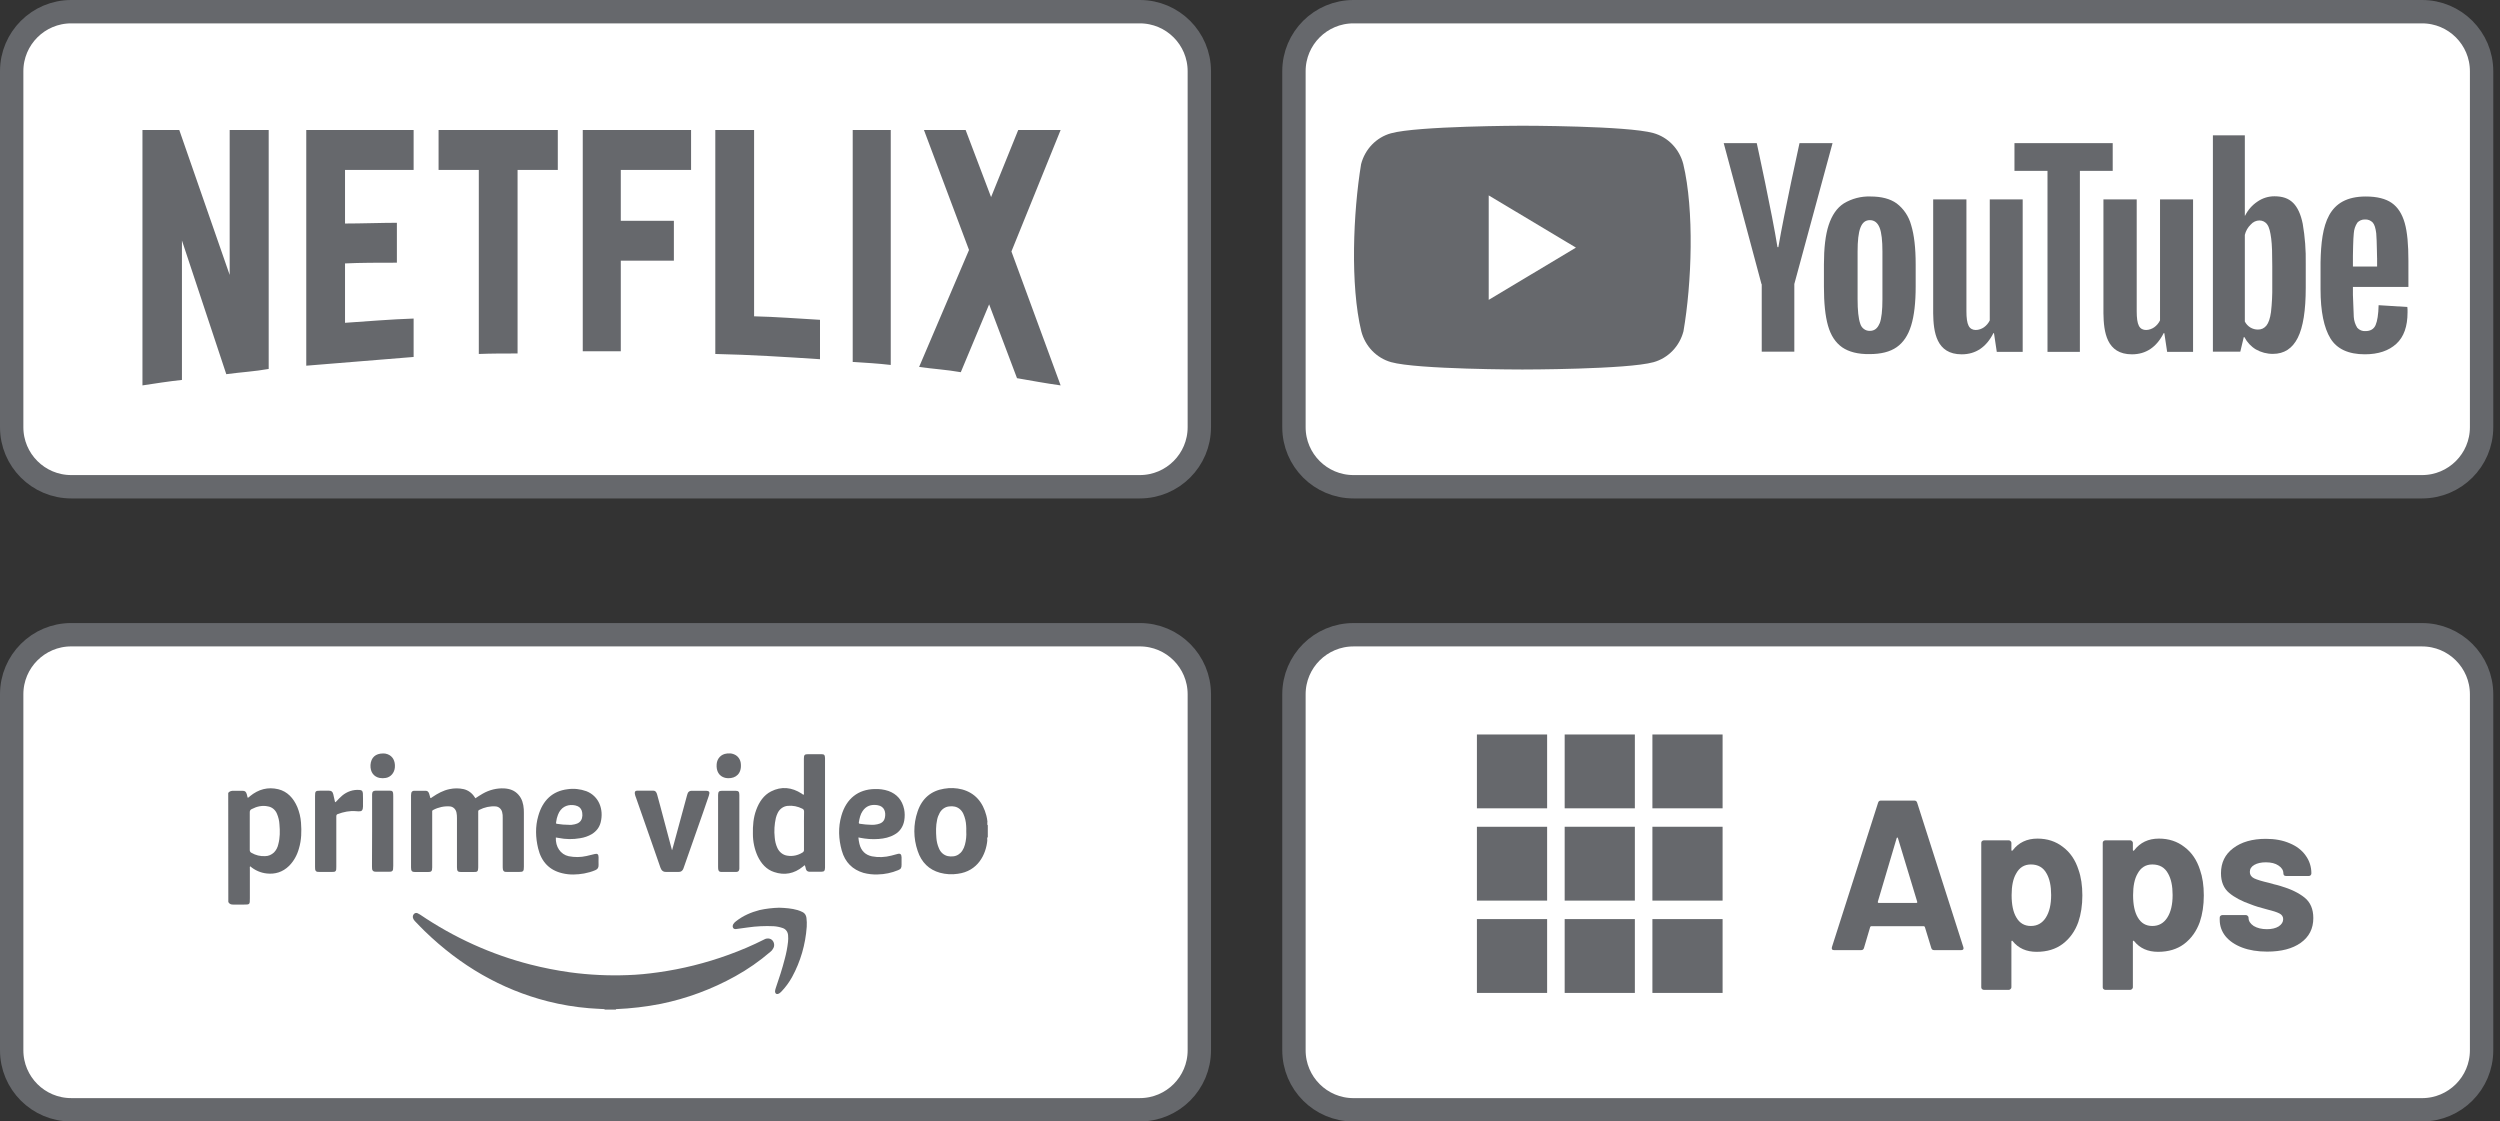
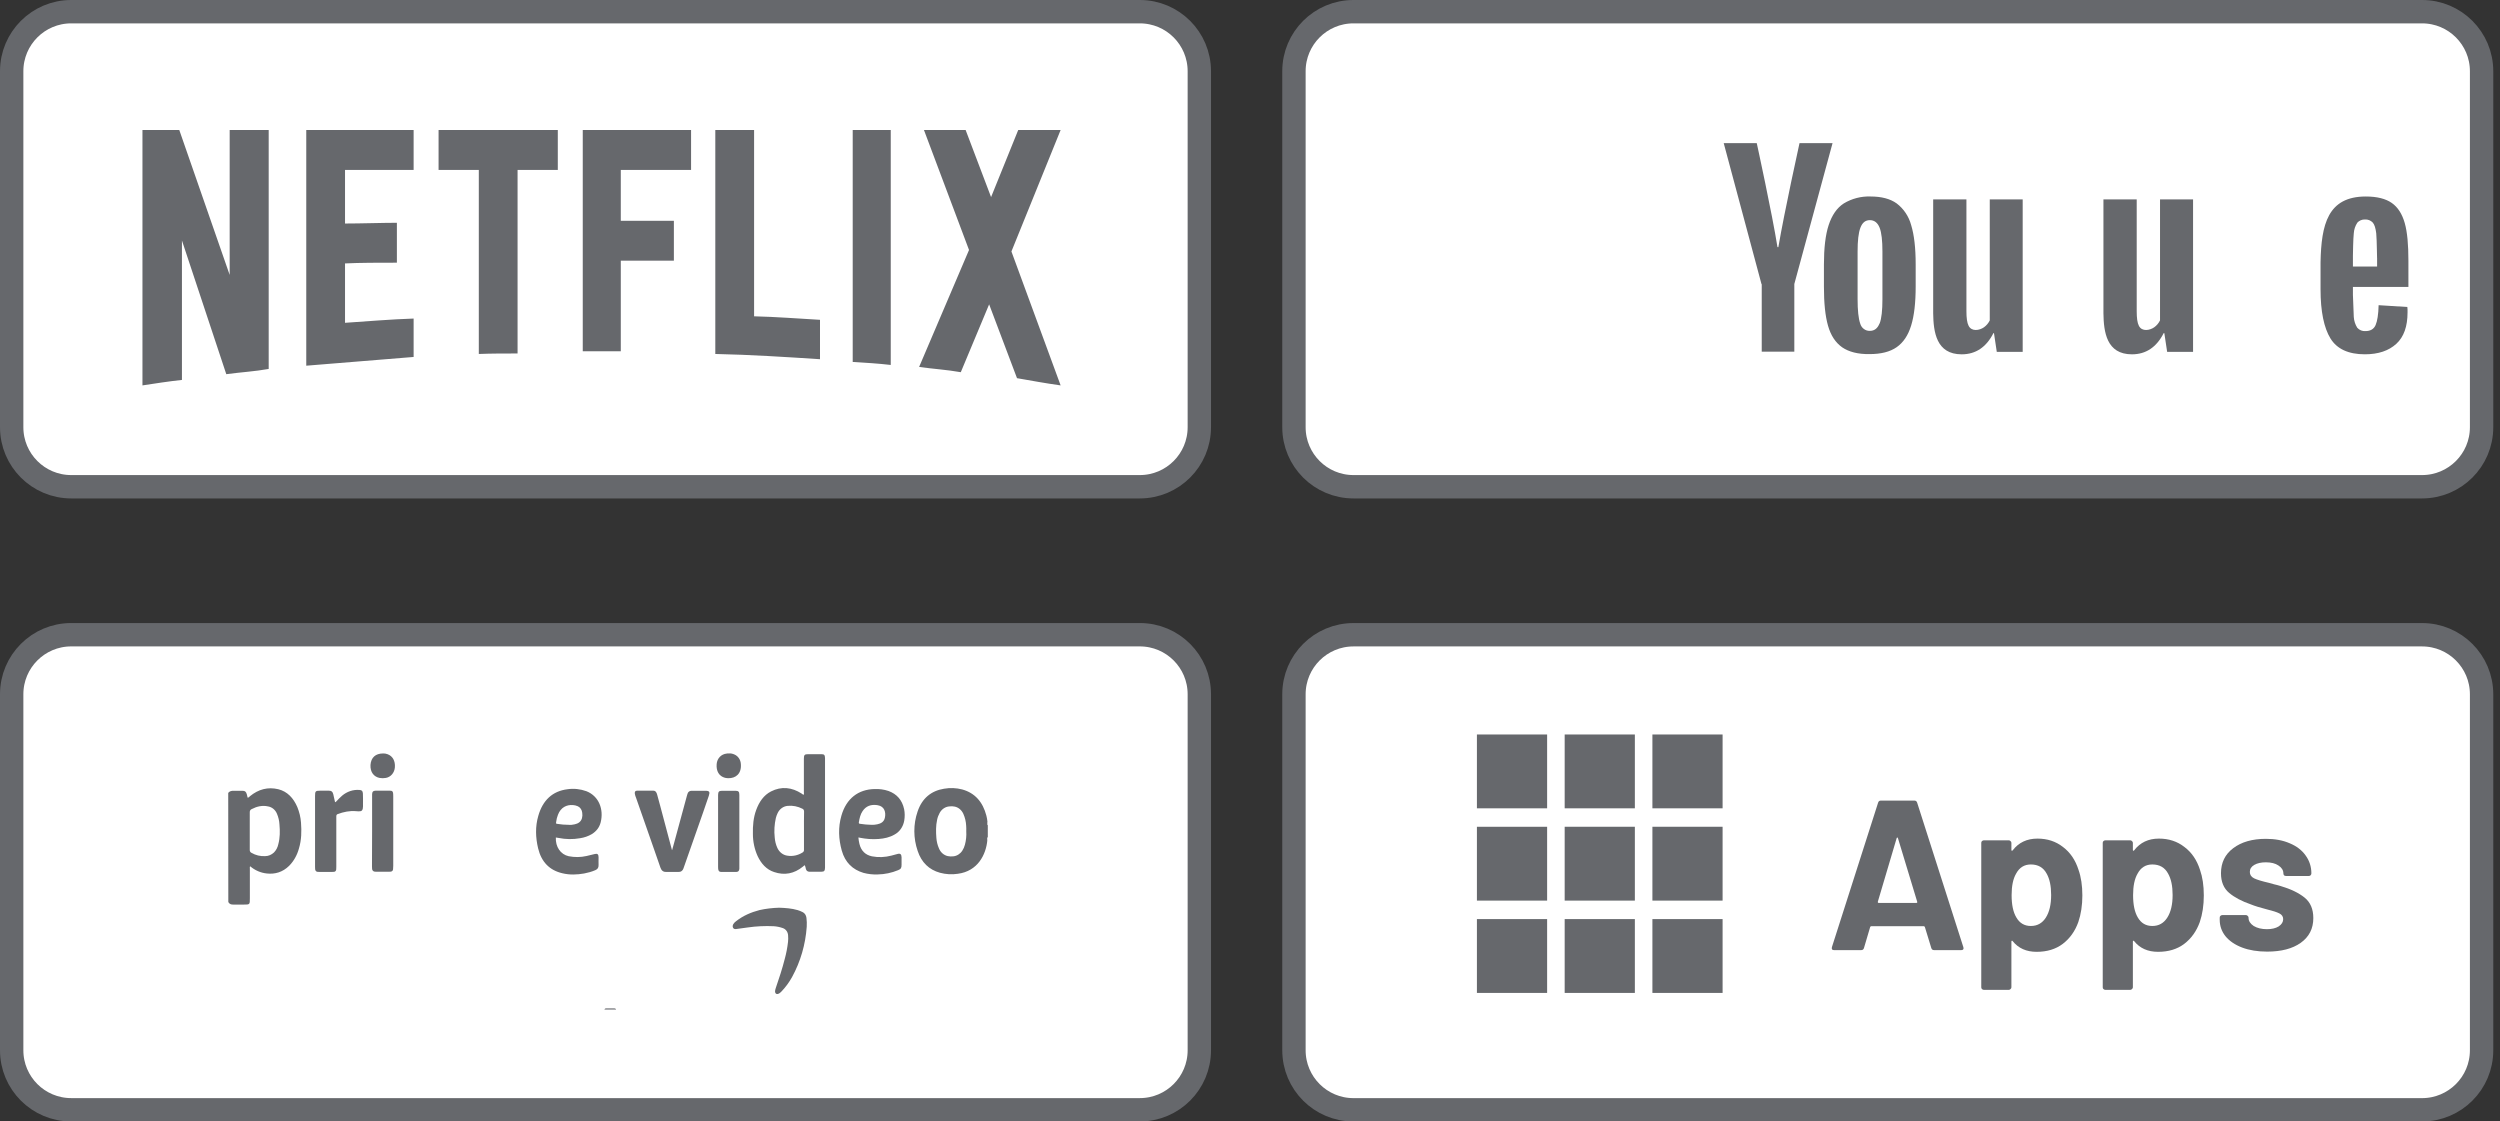
<svg xmlns="http://www.w3.org/2000/svg" width="107" height="48" viewBox="0 0 107 48" fill="none">
  <rect x="0" y="0" width="107" height="48" fill="#333333" stroke="none" />
  <path d="M0.5 3.048C0.5 1.641 1.641 0.5 3.049 0.5H48.783C50.191 0.5 51.331 1.641 51.331 3.048V18.285C51.331 19.692 50.191 20.833 48.783 20.833H3.049C1.641 20.833 0.5 19.692 0.5 18.285V3.048Z" fill="white" stroke="#66686C" />
  <rect width="44.209" height="14.476" transform="translate(3.812 3.81)" fill="white" />
  <path d="M11.5 15.791C10.909 15.898 10.308 15.93 9.685 16.015L7.787 10.293V16.261C7.196 16.325 6.657 16.41 6.097 16.495V5.564H7.673L9.83 11.767V5.564H11.5V15.791ZM14.767 9.567C15.411 9.567 16.396 9.535 16.987 9.535V11.243C16.25 11.243 15.39 11.243 14.767 11.275V13.816C15.742 13.752 16.717 13.666 17.703 13.634V15.278L13.108 15.652V5.564H17.703V7.272H14.767V9.567ZM23.874 7.272H22.152V15.129C21.592 15.129 21.032 15.129 20.493 15.15V7.272H18.771V5.564H23.874L23.874 7.272ZM26.57 9.45H28.842V11.158H26.57V15.033H24.942V5.564H29.578V7.272H26.57V9.45ZM32.275 13.538C33.218 13.56 34.173 13.635 35.096 13.688V15.374C33.613 15.278 32.13 15.182 30.615 15.15V5.564H32.275V13.538ZM36.496 15.492C37.025 15.524 37.585 15.556 38.124 15.62V5.564H36.496V15.492ZM45.395 5.564L43.289 10.763L45.395 16.495C44.773 16.41 44.15 16.293 43.528 16.186L42.335 13.026L41.122 15.93C40.52 15.823 39.939 15.791 39.338 15.705L41.474 10.699L39.545 5.564H41.329L42.418 8.436L43.58 5.564H45.395Z" fill="#66686C" />
  <path d="M55.381 3.048C55.381 1.641 56.522 0.5 57.93 0.5H103.663C105.071 0.5 106.212 1.641 106.212 3.048V18.285C106.212 19.692 105.071 20.833 103.663 20.833H57.93C56.522 20.833 55.381 19.692 55.381 18.285V3.048Z" fill="white" stroke="#66686C" />
-   <path d="M72.043 7.015C71.96 6.699 71.799 6.411 71.575 6.18C71.352 5.948 71.073 5.782 70.768 5.696C69.65 5.381 65.149 5.381 65.149 5.381C65.149 5.381 60.648 5.39 59.53 5.706C59.224 5.791 58.946 5.958 58.722 6.189C58.498 6.421 58.337 6.709 58.255 7.025C57.916 9.079 57.785 12.209 58.264 14.181C58.346 14.497 58.508 14.785 58.731 15.016C58.955 15.247 59.234 15.414 59.539 15.5C60.657 15.815 65.158 15.815 65.158 15.815C65.158 15.815 69.659 15.815 70.777 15.5C71.082 15.414 71.361 15.247 71.584 15.016C71.808 14.785 71.969 14.497 72.052 14.181C72.409 12.123 72.519 8.995 72.043 7.015Z" fill="#66686C" />
  <path d="M63.717 12.834L67.45 10.598L63.717 8.363V12.834Z" fill="white" />
  <path d="M78.849 14.868C78.562 14.667 78.359 14.362 78.239 13.941C78.119 13.521 78.064 12.967 78.064 12.269V11.324C78.064 10.627 78.128 10.054 78.267 9.633C78.405 9.213 78.618 8.898 78.914 8.707C79.261 8.498 79.658 8.395 80.06 8.41C80.522 8.41 80.901 8.506 81.178 8.707C81.479 8.935 81.697 9.262 81.797 9.633C81.927 10.054 81.991 10.617 81.991 11.315V12.261C81.991 12.958 81.927 13.512 81.797 13.933C81.668 14.353 81.464 14.659 81.178 14.859C80.891 15.06 80.503 15.155 80.023 15.155C79.519 15.164 79.131 15.059 78.849 14.868ZM80.448 13.846C80.531 13.636 80.568 13.282 80.568 12.804V10.769C80.568 10.301 80.531 9.957 80.448 9.747C80.365 9.537 80.226 9.422 80.032 9.422C79.838 9.422 79.709 9.527 79.625 9.747C79.542 9.967 79.505 10.301 79.505 10.769V12.804C79.505 13.282 79.542 13.636 79.616 13.846C79.641 13.939 79.695 14.021 79.771 14.078C79.846 14.136 79.938 14.165 80.032 14.161C80.223 14.161 80.36 14.056 80.443 13.846H80.448ZM100.705 12.288V12.623L100.742 13.569C100.753 13.732 100.804 13.89 100.89 14.027C100.934 14.077 100.989 14.116 101.05 14.141C101.111 14.166 101.176 14.176 101.241 14.171C101.454 14.171 101.602 14.085 101.676 13.912C101.75 13.741 101.796 13.454 101.805 13.062L103.034 13.139C103.043 13.215 103.046 13.291 103.043 13.368C103.043 13.97 102.886 14.419 102.563 14.715C102.239 15.011 101.796 15.164 101.214 15.164C100.511 15.164 100.021 14.935 99.744 14.486C99.467 14.037 99.319 13.33 99.319 12.384V11.229C99.351 9.605 99.627 8.415 101.251 8.41C101.74 8.41 102.11 8.506 102.369 8.687C102.628 8.869 102.812 9.156 102.923 9.547C103.034 9.939 103.08 10.474 103.08 11.162V12.28H100.705V12.288ZM100.89 9.537C100.803 9.67 100.752 9.825 100.742 9.986C100.715 10.196 100.705 10.941 100.705 10.941V11.409H101.74V10.942C101.74 11.41 101.731 10.207 101.703 9.987C101.676 9.767 101.63 9.614 101.556 9.528C101.513 9.482 101.461 9.446 101.404 9.423C101.346 9.4 101.284 9.39 101.223 9.394C101.16 9.391 101.097 9.402 101.039 9.427C100.981 9.452 100.928 9.489 100.886 9.537H100.89ZM75.393 12.164L73.775 6.126H75.189C75.189 6.126 75.85 9.155 76.076 10.578H76.114C76.37 9.067 77.019 6.126 77.019 6.126H78.433L76.797 12.155V15.05H75.402V12.164H75.393Z" fill="#66686C" />
  <path d="M86.571 8.534V15.06H85.462L85.342 14.257H85.319C85.014 14.859 84.561 15.165 83.96 15.165C82.872 15.165 82.751 14.209 82.74 13.407V8.534H84.163V13.321C84.163 13.607 84.191 13.818 84.256 13.942C84.387 14.207 84.727 14.139 84.912 14.009C85.018 13.934 85.104 13.832 85.162 13.713V8.534H86.571Z" fill="#66686C" />
-   <path d="M90.433 7.312H89.019V15.06H87.633V7.312H86.219V6.126H90.424V7.312H90.433ZM98.556 9.576C98.473 9.166 98.335 8.869 98.14 8.678C97.946 8.487 97.688 8.401 97.346 8.401C97.085 8.4 96.831 8.48 96.615 8.631C96.392 8.78 96.21 8.988 96.089 9.232H96.079V5.793H94.712V15.051H95.885L96.033 14.43H96.061C96.174 14.648 96.344 14.83 96.551 14.955C96.775 15.082 97.026 15.148 97.281 15.146C97.761 15.146 98.113 14.917 98.344 14.459C98.575 14 98.686 13.283 98.686 12.318V11.286C98.697 10.713 98.653 10.14 98.556 9.575V9.576ZM97.253 12.242C97.259 12.615 97.24 12.989 97.198 13.36C97.161 13.627 97.096 13.818 97.004 13.933C96.96 13.988 96.905 14.033 96.843 14.063C96.78 14.092 96.712 14.107 96.643 14.105C96.528 14.107 96.414 14.076 96.314 14.016C96.215 13.955 96.133 13.867 96.079 13.761V10.053C96.119 9.885 96.206 9.732 96.329 9.614C96.532 9.378 96.883 9.375 97.041 9.614C97.124 9.728 97.17 9.929 97.207 10.206C97.244 10.483 97.253 10.875 97.253 11.391V12.242Z" fill="#66686C" />
  <path d="M93.863 8.534V15.06H92.754L92.633 14.257H92.606C92.301 14.859 91.848 15.165 91.247 15.165C90.159 15.165 90.038 14.209 90.027 13.407V8.534H91.451V13.321C91.451 13.607 91.478 13.818 91.543 13.942C91.674 14.207 92.014 14.139 92.199 14.009C92.305 13.934 92.391 13.832 92.449 13.713V8.534H93.863Z" fill="#66686C" />
  <path d="M0.5 29.714C0.5 28.307 1.641 27.166 3.049 27.166H48.783C50.191 27.166 51.331 28.307 51.331 29.714V44.952C51.331 46.359 50.191 47.499 48.783 47.499H3.049C1.641 47.499 0.5 46.359 0.5 44.952V29.714Z" fill="white" stroke="#66686C" />
  <path d="M25.875 43.208V43.19C25.891 43.168 25.92 43.155 25.944 43.159C26.062 43.155 26.176 43.155 26.293 43.159C26.318 43.159 26.346 43.168 26.363 43.19V43.208H25.875Z" fill="#66686C" />
-   <path d="M26.363 43.191C26.2 43.187 26.038 43.187 25.875 43.191C25.652 43.178 25.428 43.169 25.205 43.151C24.612 43.102 24.023 43.004 23.446 42.857C21.451 42.349 19.7 41.33 18.173 39.848C18.03 39.71 17.896 39.567 17.758 39.425C17.726 39.394 17.697 39.349 17.681 39.304C17.657 39.242 17.669 39.175 17.71 39.126C17.75 39.077 17.815 39.06 17.872 39.086C17.909 39.104 17.945 39.122 17.978 39.144C19.436 40.133 21.029 40.854 22.698 41.281C23.259 41.424 23.823 41.535 24.392 41.615C25.209 41.726 26.034 41.766 26.854 41.735C27.297 41.722 27.736 41.677 28.174 41.615C29.198 41.472 30.21 41.219 31.189 40.863C31.705 40.676 32.208 40.462 32.7 40.213C32.773 40.168 32.862 40.155 32.944 40.177C33.078 40.213 33.159 40.364 33.127 40.511C33.122 40.529 33.114 40.551 33.106 40.569C33.074 40.636 33.029 40.694 32.972 40.738C32.505 41.139 32.001 41.49 31.469 41.784C30.466 42.341 29.393 42.737 28.288 42.964C27.65 43.089 27.009 43.164 26.363 43.191ZM20.346 34.167C20.448 34.1 20.553 34.029 20.663 33.967C20.947 33.806 21.264 33.726 21.585 33.744C21.817 33.758 22.028 33.829 22.191 34.016C22.345 34.189 22.402 34.403 22.418 34.635C22.422 34.684 22.422 34.732 22.422 34.786V37.092C22.422 37.292 22.398 37.319 22.215 37.319H21.719C21.687 37.319 21.654 37.319 21.622 37.315C21.573 37.31 21.532 37.266 21.524 37.212C21.516 37.163 21.516 37.114 21.516 37.065V35.004C21.52 34.919 21.512 34.839 21.492 34.759C21.459 34.621 21.346 34.523 21.215 34.514C20.976 34.496 20.736 34.55 20.517 34.661C20.484 34.67 20.464 34.706 20.468 34.741V37.083C20.468 37.127 20.468 37.168 20.46 37.212C20.46 37.275 20.415 37.319 20.358 37.319C20.297 37.323 20.236 37.323 20.171 37.323H19.741C19.59 37.323 19.558 37.283 19.558 37.119V35.013C19.558 34.937 19.554 34.857 19.538 34.781C19.509 34.63 19.391 34.523 19.253 34.514C19.01 34.496 18.762 34.55 18.542 34.666C18.51 34.675 18.49 34.715 18.498 34.75V37.123C18.498 37.288 18.465 37.323 18.315 37.323H17.77C17.628 37.323 17.592 37.279 17.592 37.127V34.038C17.592 34.002 17.596 33.967 17.604 33.931C17.62 33.878 17.669 33.846 17.718 33.846H18.226C18.299 33.846 18.343 33.895 18.368 33.971C18.388 34.033 18.4 34.091 18.421 34.158C18.461 34.158 18.485 34.127 18.514 34.109C18.737 33.958 18.973 33.829 19.237 33.775C19.44 33.731 19.643 33.731 19.846 33.775C20.037 33.82 20.208 33.944 20.318 34.123C20.326 34.136 20.334 34.145 20.342 34.154C20.338 34.158 20.342 34.158 20.346 34.167Z" fill="#66686C" />
  <path d="M28.767 36.383C28.792 36.294 28.816 36.21 28.84 36.121C29.027 35.431 29.214 34.745 29.401 34.055L29.425 33.975C29.446 33.895 29.515 33.846 29.588 33.846H30.205C30.36 33.846 30.392 33.895 30.339 34.055L30.096 34.763C29.823 35.538 29.551 36.317 29.279 37.091C29.271 37.118 29.259 37.145 29.251 37.171C29.222 37.265 29.137 37.327 29.047 37.318C28.869 37.314 28.69 37.314 28.511 37.318C28.385 37.323 28.312 37.26 28.267 37.136C28.166 36.842 28.06 36.544 27.959 36.25C27.715 35.551 27.467 34.852 27.224 34.148C27.199 34.095 27.183 34.033 27.171 33.975C27.159 33.886 27.187 33.841 27.268 33.841C27.5 33.837 27.731 33.841 27.959 33.841C28.056 33.841 28.101 33.913 28.125 34.006C28.17 34.175 28.215 34.349 28.264 34.518C28.43 35.137 28.593 35.76 28.759 36.379C28.755 36.383 28.759 36.383 28.767 36.383Z" fill="#66686C" />
  <path d="M14.341 34.336C14.37 34.327 14.394 34.309 14.411 34.282C14.484 34.202 14.561 34.127 14.642 34.055C14.853 33.877 15.117 33.788 15.382 33.81C15.487 33.815 15.524 33.851 15.532 33.962C15.54 34.113 15.536 34.269 15.536 34.42C15.54 34.483 15.536 34.541 15.528 34.603C15.511 34.683 15.483 34.714 15.41 34.723C15.353 34.728 15.3 34.723 15.243 34.719C14.971 34.692 14.707 34.75 14.451 34.843C14.394 34.866 14.394 34.91 14.394 34.959V37.096C14.394 37.136 14.394 37.172 14.39 37.212C14.386 37.27 14.346 37.314 14.293 37.314C14.264 37.319 14.232 37.319 14.203 37.319H13.675C13.647 37.319 13.614 37.319 13.586 37.314C13.533 37.31 13.492 37.261 13.488 37.203C13.484 37.167 13.484 37.132 13.484 37.096V34.069C13.484 33.864 13.505 33.842 13.692 33.842H14.082C14.187 33.842 14.236 33.882 14.264 33.993C14.293 34.104 14.317 34.216 14.341 34.336ZM33.346 38.85C33.614 38.859 33.878 38.877 34.138 38.952C34.211 38.975 34.28 39.001 34.349 39.037C34.442 39.077 34.503 39.175 34.516 39.282C34.532 39.407 34.536 39.536 34.528 39.665C34.475 40.426 34.26 41.16 33.902 41.815C33.772 42.051 33.614 42.264 33.431 42.452C33.394 42.492 33.35 42.523 33.301 42.541C33.224 42.563 33.175 42.518 33.171 42.434C33.175 42.389 33.183 42.345 33.199 42.3C33.342 41.882 33.48 41.468 33.589 41.036C33.654 40.8 33.699 40.559 33.727 40.315C33.736 40.226 33.74 40.137 33.731 40.047C33.727 39.896 33.638 39.767 33.504 39.722C33.378 39.678 33.248 39.651 33.114 39.642C32.74 39.625 32.367 39.642 31.997 39.696L31.505 39.763C31.453 39.767 31.404 39.763 31.375 39.709C31.347 39.656 31.359 39.602 31.387 39.549C31.42 39.5 31.461 39.455 31.509 39.424C31.81 39.188 32.147 39.046 32.505 38.952C32.781 38.89 33.061 38.859 33.346 38.85Z" fill="#66686C" />
  <path d="M31.644 35.582V37.185C31.636 37.274 31.6 37.314 31.518 37.319C31.299 37.323 31.084 37.323 30.864 37.319C30.783 37.319 30.747 37.274 30.738 37.19C30.734 37.163 30.734 37.132 30.734 37.105V34.024C30.738 33.886 30.771 33.846 30.897 33.846H31.482C31.608 33.846 31.644 33.886 31.644 34.024V35.582Z" fill="#66686C" />
  <path d="M15.926 35.574V33.993C15.93 33.887 15.966 33.847 16.064 33.842C16.275 33.838 16.486 33.838 16.698 33.842C16.791 33.842 16.819 33.873 16.828 33.976C16.831 34.016 16.831 34.051 16.831 34.092V37.056C16.831 37.105 16.828 37.154 16.823 37.203C16.819 37.261 16.779 37.301 16.726 37.306C16.701 37.31 16.681 37.31 16.657 37.31H16.092C16.072 37.31 16.056 37.31 16.035 37.306C15.978 37.301 15.93 37.252 15.926 37.19C15.921 37.154 15.921 37.119 15.921 37.083C15.926 36.589 15.926 36.081 15.926 35.574ZM16.397 32.248C16.462 32.244 16.527 32.257 16.588 32.28C16.807 32.36 16.921 32.569 16.901 32.84C16.884 33.072 16.726 33.259 16.515 33.295C16.425 33.312 16.332 33.312 16.242 33.295C16.011 33.246 15.84 33.059 15.857 32.738C15.881 32.422 16.072 32.248 16.397 32.248Z" fill="#66686C" />
  <path d="M31.193 32.248C31.274 32.239 31.355 32.257 31.433 32.292C31.591 32.359 31.701 32.519 31.709 32.706C31.741 33.111 31.493 33.316 31.164 33.307C31.12 33.307 31.075 33.298 31.03 33.29C30.778 33.223 30.648 33.009 30.673 32.702C30.693 32.457 30.868 32.275 31.108 32.252C31.136 32.248 31.164 32.243 31.193 32.248Z" fill="#66686C" />
  <path d="M12.883 35.208C12.867 34.977 12.81 34.75 12.725 34.541C12.559 34.158 12.303 33.877 11.912 33.779C11.466 33.672 11.063 33.779 10.698 34.078C10.674 34.104 10.645 34.126 10.613 34.144C10.604 34.14 10.596 34.135 10.596 34.131C10.584 34.086 10.576 34.042 10.564 33.997C10.531 33.886 10.491 33.846 10.381 33.846C10.259 33.846 10.133 33.85 10.011 33.846C9.918 33.842 9.833 33.855 9.768 33.935C9.768 35.493 9.768 37.056 9.772 38.609C9.824 38.703 9.906 38.721 9.999 38.716C10.145 38.712 10.292 38.716 10.438 38.716C10.694 38.716 10.694 38.716 10.694 38.44V37.172C10.694 37.14 10.682 37.105 10.71 37.078C10.913 37.252 11.161 37.358 11.417 37.385C11.774 37.425 12.099 37.327 12.372 37.06C12.571 36.86 12.717 36.602 12.794 36.317C12.904 35.952 12.912 35.582 12.883 35.208ZM11.912 36.13C11.884 36.268 11.819 36.392 11.726 36.486C11.62 36.584 11.49 36.642 11.352 36.642C11.145 36.655 10.942 36.606 10.759 36.499C10.714 36.477 10.686 36.428 10.69 36.375V35.569C10.69 35.302 10.694 35.035 10.69 34.767C10.686 34.705 10.718 34.652 10.771 34.63C10.994 34.514 11.226 34.46 11.47 34.514C11.64 34.541 11.787 34.661 11.856 34.834C11.917 34.977 11.953 35.133 11.961 35.288C11.986 35.573 11.986 35.858 11.912 36.13Z" fill="#66686C" />
  <path d="M42.27 35.903C42.27 35.898 42.27 35.898 42.27 35.903V35.903ZM42.274 35.306V35.324C42.258 35.306 42.25 35.279 42.258 35.257V35.221C42.258 35.221 42.258 35.217 42.262 35.217H42.258V35.172H42.266C42.266 35.168 42.262 35.168 42.262 35.164C42.254 35.079 42.238 34.994 42.218 34.914C42.067 34.327 41.73 33.939 41.182 33.788C40.926 33.721 40.666 33.712 40.406 33.757C39.857 33.846 39.463 34.166 39.272 34.736C39.085 35.279 39.089 35.876 39.276 36.419C39.439 36.913 39.764 37.225 40.231 37.354C40.479 37.421 40.739 37.438 40.995 37.398C41.848 37.287 42.201 36.579 42.258 35.965H42.254V35.903C42.25 35.876 42.246 35.854 42.27 35.836V35.845C42.27 35.84 42.274 35.831 42.278 35.827V35.315C42.278 35.31 42.274 35.31 42.274 35.306ZM41.299 36.152C41.275 36.245 41.239 36.33 41.186 36.41C41.096 36.548 40.954 36.637 40.8 36.651C40.722 36.659 40.645 36.659 40.568 36.642C40.398 36.606 40.255 36.481 40.186 36.308C40.125 36.17 40.089 36.018 40.077 35.867C40.056 35.604 40.052 35.342 40.109 35.084C40.129 34.981 40.17 34.879 40.219 34.79C40.308 34.629 40.462 34.527 40.633 34.514C40.71 34.505 40.788 34.505 40.865 34.523C41.027 34.558 41.161 34.674 41.234 34.839C41.303 34.994 41.344 35.168 41.352 35.342C41.356 35.422 41.36 35.502 41.356 35.582C41.368 35.778 41.348 35.969 41.299 36.152ZM35.153 32.279H34.588C34.434 32.279 34.406 32.31 34.406 32.479V33.922C34.406 33.953 34.418 33.984 34.397 34.015C34.361 34.011 34.34 33.984 34.312 33.966C33.889 33.694 33.447 33.645 33 33.873C32.687 34.033 32.492 34.322 32.366 34.665C32.244 34.994 32.216 35.342 32.224 35.693C32.224 36.023 32.293 36.348 32.427 36.642C32.581 36.967 32.805 37.216 33.13 37.323C33.573 37.474 33.987 37.398 34.365 37.091C34.393 37.073 34.41 37.042 34.446 37.033C34.466 37.082 34.483 37.136 34.491 37.189C34.507 37.26 34.564 37.309 34.633 37.309H34.73C34.877 37.309 35.019 37.314 35.161 37.309C35.275 37.309 35.307 37.269 35.311 37.14V32.448C35.307 32.31 35.275 32.279 35.153 32.279ZM34.41 35.555V36.366C34.418 36.419 34.389 36.468 34.344 36.49C34.15 36.61 33.926 36.659 33.707 36.624C33.52 36.602 33.357 36.477 33.272 36.294C33.207 36.152 33.17 36.001 33.158 35.845C33.126 35.564 33.146 35.279 33.207 35.008C33.227 34.932 33.252 34.861 33.288 34.79C33.374 34.616 33.536 34.505 33.715 34.491C33.93 34.469 34.145 34.514 34.34 34.612C34.389 34.629 34.418 34.683 34.414 34.741C34.406 35.017 34.41 35.284 34.41 35.555Z" fill="#66686C" />
  <path d="M23.904 35.863C24.209 35.925 24.522 35.93 24.826 35.876C25.005 35.849 25.176 35.791 25.334 35.698C25.517 35.582 25.651 35.422 25.708 35.2C25.85 34.639 25.631 34.073 25.099 33.864C24.838 33.77 24.562 33.739 24.29 33.779C23.648 33.859 23.23 34.247 23.039 34.919C22.905 35.377 22.921 35.845 23.031 36.308C23.173 36.9 23.53 37.252 24.071 37.376C24.38 37.452 24.692 37.439 25.001 37.385C25.163 37.354 25.326 37.31 25.48 37.243C25.574 37.203 25.623 37.141 25.619 37.025C25.614 36.918 25.619 36.807 25.619 36.695C25.619 36.562 25.57 36.522 25.452 36.553C25.334 36.584 25.22 36.611 25.103 36.637C24.851 36.695 24.591 36.695 24.339 36.646C23.994 36.571 23.77 36.246 23.79 35.845C23.827 35.849 23.868 35.854 23.904 35.863ZM23.803 35.182C23.815 35.075 23.843 34.972 23.88 34.874C24.002 34.55 24.258 34.438 24.518 34.456C24.591 34.46 24.664 34.478 24.733 34.509C24.838 34.558 24.908 34.665 24.92 34.79C24.932 34.866 24.928 34.946 24.908 35.021C24.859 35.182 24.741 35.248 24.599 35.28C24.514 35.302 24.424 35.311 24.335 35.302C24.176 35.302 24.014 35.288 23.855 35.262C23.794 35.253 23.794 35.253 23.803 35.182Z" fill="#66686C" />
  <path d="M37.608 35.908C37.844 35.89 38.079 35.841 38.291 35.716C38.506 35.6 38.656 35.382 38.701 35.124C38.729 34.964 38.729 34.795 38.697 34.634C38.611 34.234 38.38 33.984 38.031 33.855C37.836 33.788 37.628 33.762 37.425 33.771C36.743 33.788 36.223 34.167 36.011 34.915C35.869 35.409 35.89 35.912 36.028 36.406C36.17 36.914 36.495 37.221 36.958 37.359C37.157 37.412 37.364 37.435 37.567 37.426C37.864 37.421 38.16 37.359 38.441 37.243C38.559 37.194 38.587 37.15 38.587 37.012V36.691C38.583 36.562 38.534 36.517 38.416 36.549C38.327 36.575 38.242 36.598 38.152 36.62C37.88 36.691 37.596 36.705 37.32 36.651C37.043 36.593 36.856 36.419 36.783 36.117C36.763 36.028 36.747 35.939 36.739 35.845C36.759 35.845 36.779 35.845 36.795 35.854C37.064 35.908 37.336 35.93 37.608 35.908ZM36.759 35.195C36.787 35.022 36.824 34.852 36.922 34.71C37.072 34.492 37.279 34.43 37.515 34.456C37.535 34.456 37.551 34.465 37.572 34.465C37.856 34.514 37.925 34.764 37.872 35.004C37.831 35.182 37.697 35.249 37.547 35.28C37.466 35.298 37.38 35.307 37.295 35.302C37.129 35.298 36.966 35.284 36.804 35.258C36.767 35.253 36.751 35.235 36.759 35.195Z" fill="#66686C" />
  <path d="M55.381 29.715C55.381 28.308 56.522 27.167 57.93 27.167H103.663C105.071 27.167 106.212 28.308 106.212 29.715V44.952C106.212 46.359 105.071 47.5 103.663 47.5H57.93C56.522 47.5 55.381 46.359 55.381 44.952V29.715Z" fill="white" stroke="#66686C" />
  <path d="M63.212 31.436H66.217V34.596H63.212V31.436Z" fill="#66686C" />
  <path d="M66.968 31.436H69.972V34.596H66.968V31.436Z" fill="#66686C" />
  <path d="M70.723 31.436H73.727V34.596H70.723V31.436Z" fill="#66686C" />
  <path d="M63.212 35.386H66.217V38.546H63.212V35.386Z" fill="#66686C" />
  <path d="M66.968 35.385H69.972V38.546H66.968V35.385Z" fill="#66686C" />
  <path d="M70.723 35.385H73.727V38.546H70.723V35.385Z" fill="#66686C" />
  <path d="M63.212 39.337H66.217V42.497H63.212V39.337Z" fill="#66686C" />
  <path d="M66.968 39.337H69.972V42.497H66.968V39.337Z" fill="#66686C" />
  <path d="M70.723 39.337H73.727V42.497H70.723V39.337Z" fill="#66686C" />
  <path d="M82.778 40.665C82.717 40.665 82.677 40.635 82.659 40.574L82.385 39.678C82.372 39.653 82.357 39.641 82.339 39.641H80.089C80.07 39.641 80.055 39.653 80.043 39.678L79.778 40.574C79.76 40.635 79.72 40.665 79.659 40.665H78.497C78.461 40.665 78.433 40.656 78.415 40.638C78.397 40.613 78.394 40.58 78.406 40.537L80.382 34.357C80.4 34.296 80.439 34.265 80.5 34.265H81.936C81.997 34.265 82.037 34.296 82.055 34.357L84.031 40.537C84.037 40.549 84.04 40.565 84.04 40.583C84.04 40.638 84.007 40.665 83.939 40.665H82.778ZM80.372 38.59C80.366 38.626 80.378 38.645 80.409 38.645H82.019C82.055 38.645 82.067 38.626 82.055 38.59L81.232 35.874C81.226 35.85 81.217 35.841 81.205 35.847C81.192 35.847 81.183 35.856 81.177 35.874L80.372 38.59Z" fill="#66686C" />
  <path d="M88.96 37.227C89.07 37.538 89.125 37.904 89.125 38.325C89.125 38.745 89.067 39.126 88.951 39.467C88.811 39.857 88.588 40.168 88.283 40.4C87.984 40.625 87.612 40.738 87.167 40.738C86.728 40.738 86.387 40.586 86.143 40.281C86.131 40.263 86.119 40.257 86.106 40.263C86.094 40.269 86.088 40.281 86.088 40.299V42.256C86.088 42.286 86.076 42.311 86.052 42.329C86.033 42.353 86.009 42.366 85.978 42.366H84.908C84.878 42.366 84.85 42.353 84.826 42.329C84.808 42.311 84.798 42.286 84.798 42.256V36.075C84.798 36.045 84.808 36.02 84.826 36.002C84.85 35.978 84.878 35.966 84.908 35.966H85.978C86.009 35.966 86.033 35.978 86.052 36.002C86.076 36.02 86.088 36.045 86.088 36.075V36.377C86.088 36.395 86.094 36.408 86.106 36.414C86.119 36.414 86.131 36.408 86.143 36.395C86.399 36.06 86.753 35.892 87.204 35.892C87.625 35.892 87.988 36.011 88.293 36.249C88.603 36.481 88.826 36.807 88.96 37.227ZM87.561 39.275C87.713 39.038 87.789 38.715 87.789 38.306C87.789 37.922 87.725 37.617 87.597 37.392C87.457 37.13 87.231 36.999 86.92 36.999C86.64 36.999 86.43 37.13 86.289 37.392C86.161 37.611 86.097 37.919 86.097 38.315C86.097 38.724 86.164 39.041 86.299 39.266C86.439 39.51 86.646 39.632 86.92 39.632C87.195 39.632 87.408 39.513 87.561 39.275Z" fill="#66686C" />
  <path d="M94.159 37.227C94.269 37.538 94.323 37.904 94.323 38.325C94.323 38.745 94.266 39.126 94.15 39.467C94.009 39.857 93.787 40.168 93.482 40.4C93.183 40.625 92.811 40.738 92.366 40.738C91.927 40.738 91.585 40.586 91.342 40.281C91.329 40.263 91.317 40.257 91.305 40.263C91.293 40.269 91.287 40.281 91.287 40.299V42.256C91.287 42.286 91.275 42.311 91.25 42.329C91.232 42.353 91.207 42.366 91.177 42.366H90.107C90.076 42.366 90.049 42.353 90.025 42.329C90.006 42.311 89.997 42.286 89.997 42.256V36.075C89.997 36.045 90.006 36.02 90.025 36.002C90.049 35.978 90.076 35.966 90.107 35.966H91.177C91.207 35.966 91.232 35.978 91.25 36.002C91.275 36.02 91.287 36.045 91.287 36.075V36.377C91.287 36.395 91.293 36.408 91.305 36.414C91.317 36.414 91.329 36.408 91.342 36.395C91.598 36.06 91.951 35.892 92.403 35.892C92.823 35.892 93.186 36.011 93.491 36.249C93.802 36.481 94.025 36.807 94.159 37.227ZM92.759 39.275C92.912 39.038 92.988 38.715 92.988 38.306C92.988 37.922 92.924 37.617 92.796 37.392C92.656 37.13 92.43 36.999 92.119 36.999C91.839 36.999 91.628 37.13 91.488 37.392C91.36 37.611 91.296 37.919 91.296 38.315C91.296 38.724 91.363 39.041 91.497 39.266C91.637 39.51 91.845 39.632 92.119 39.632C92.394 39.632 92.607 39.513 92.759 39.275Z" fill="#66686C" />
  <path d="M97.034 40.729C96.626 40.729 96.269 40.671 95.964 40.555C95.659 40.44 95.421 40.278 95.251 40.071C95.086 39.864 95.004 39.629 95.004 39.367V39.275C95.004 39.245 95.013 39.221 95.031 39.202C95.055 39.178 95.083 39.166 95.113 39.166H96.129C96.159 39.166 96.183 39.178 96.202 39.202C96.226 39.221 96.238 39.245 96.238 39.275V39.285C96.238 39.419 96.312 39.534 96.458 39.632C96.61 39.723 96.799 39.769 97.025 39.769C97.232 39.769 97.4 39.729 97.528 39.65C97.656 39.565 97.72 39.461 97.72 39.339C97.72 39.23 97.665 39.147 97.555 39.093C97.446 39.038 97.266 38.98 97.016 38.919C96.729 38.846 96.504 38.776 96.339 38.709C95.949 38.574 95.638 38.41 95.406 38.215C95.174 38.02 95.058 37.739 95.058 37.374C95.058 36.923 95.232 36.566 95.58 36.304C95.933 36.036 96.4 35.902 96.979 35.902C97.37 35.902 97.711 35.966 98.004 36.094C98.296 36.216 98.522 36.389 98.681 36.615C98.845 36.84 98.927 37.096 98.927 37.383C98.927 37.413 98.915 37.441 98.891 37.465C98.873 37.483 98.848 37.492 98.818 37.492H97.839C97.809 37.492 97.781 37.483 97.757 37.465C97.739 37.441 97.729 37.413 97.729 37.383C97.729 37.249 97.659 37.136 97.519 37.044C97.385 36.953 97.205 36.907 96.979 36.907C96.778 36.907 96.613 36.944 96.485 37.017C96.357 37.09 96.293 37.191 96.293 37.319C96.293 37.441 96.354 37.532 96.476 37.593C96.604 37.654 96.815 37.718 97.107 37.785C97.174 37.803 97.251 37.825 97.336 37.849C97.421 37.867 97.513 37.892 97.61 37.922C98.043 38.05 98.385 38.215 98.635 38.416C98.885 38.617 99.01 38.91 99.01 39.294C99.01 39.745 98.83 40.098 98.47 40.354C98.117 40.604 97.638 40.729 97.034 40.729Z" fill="#66686C" />
</svg>